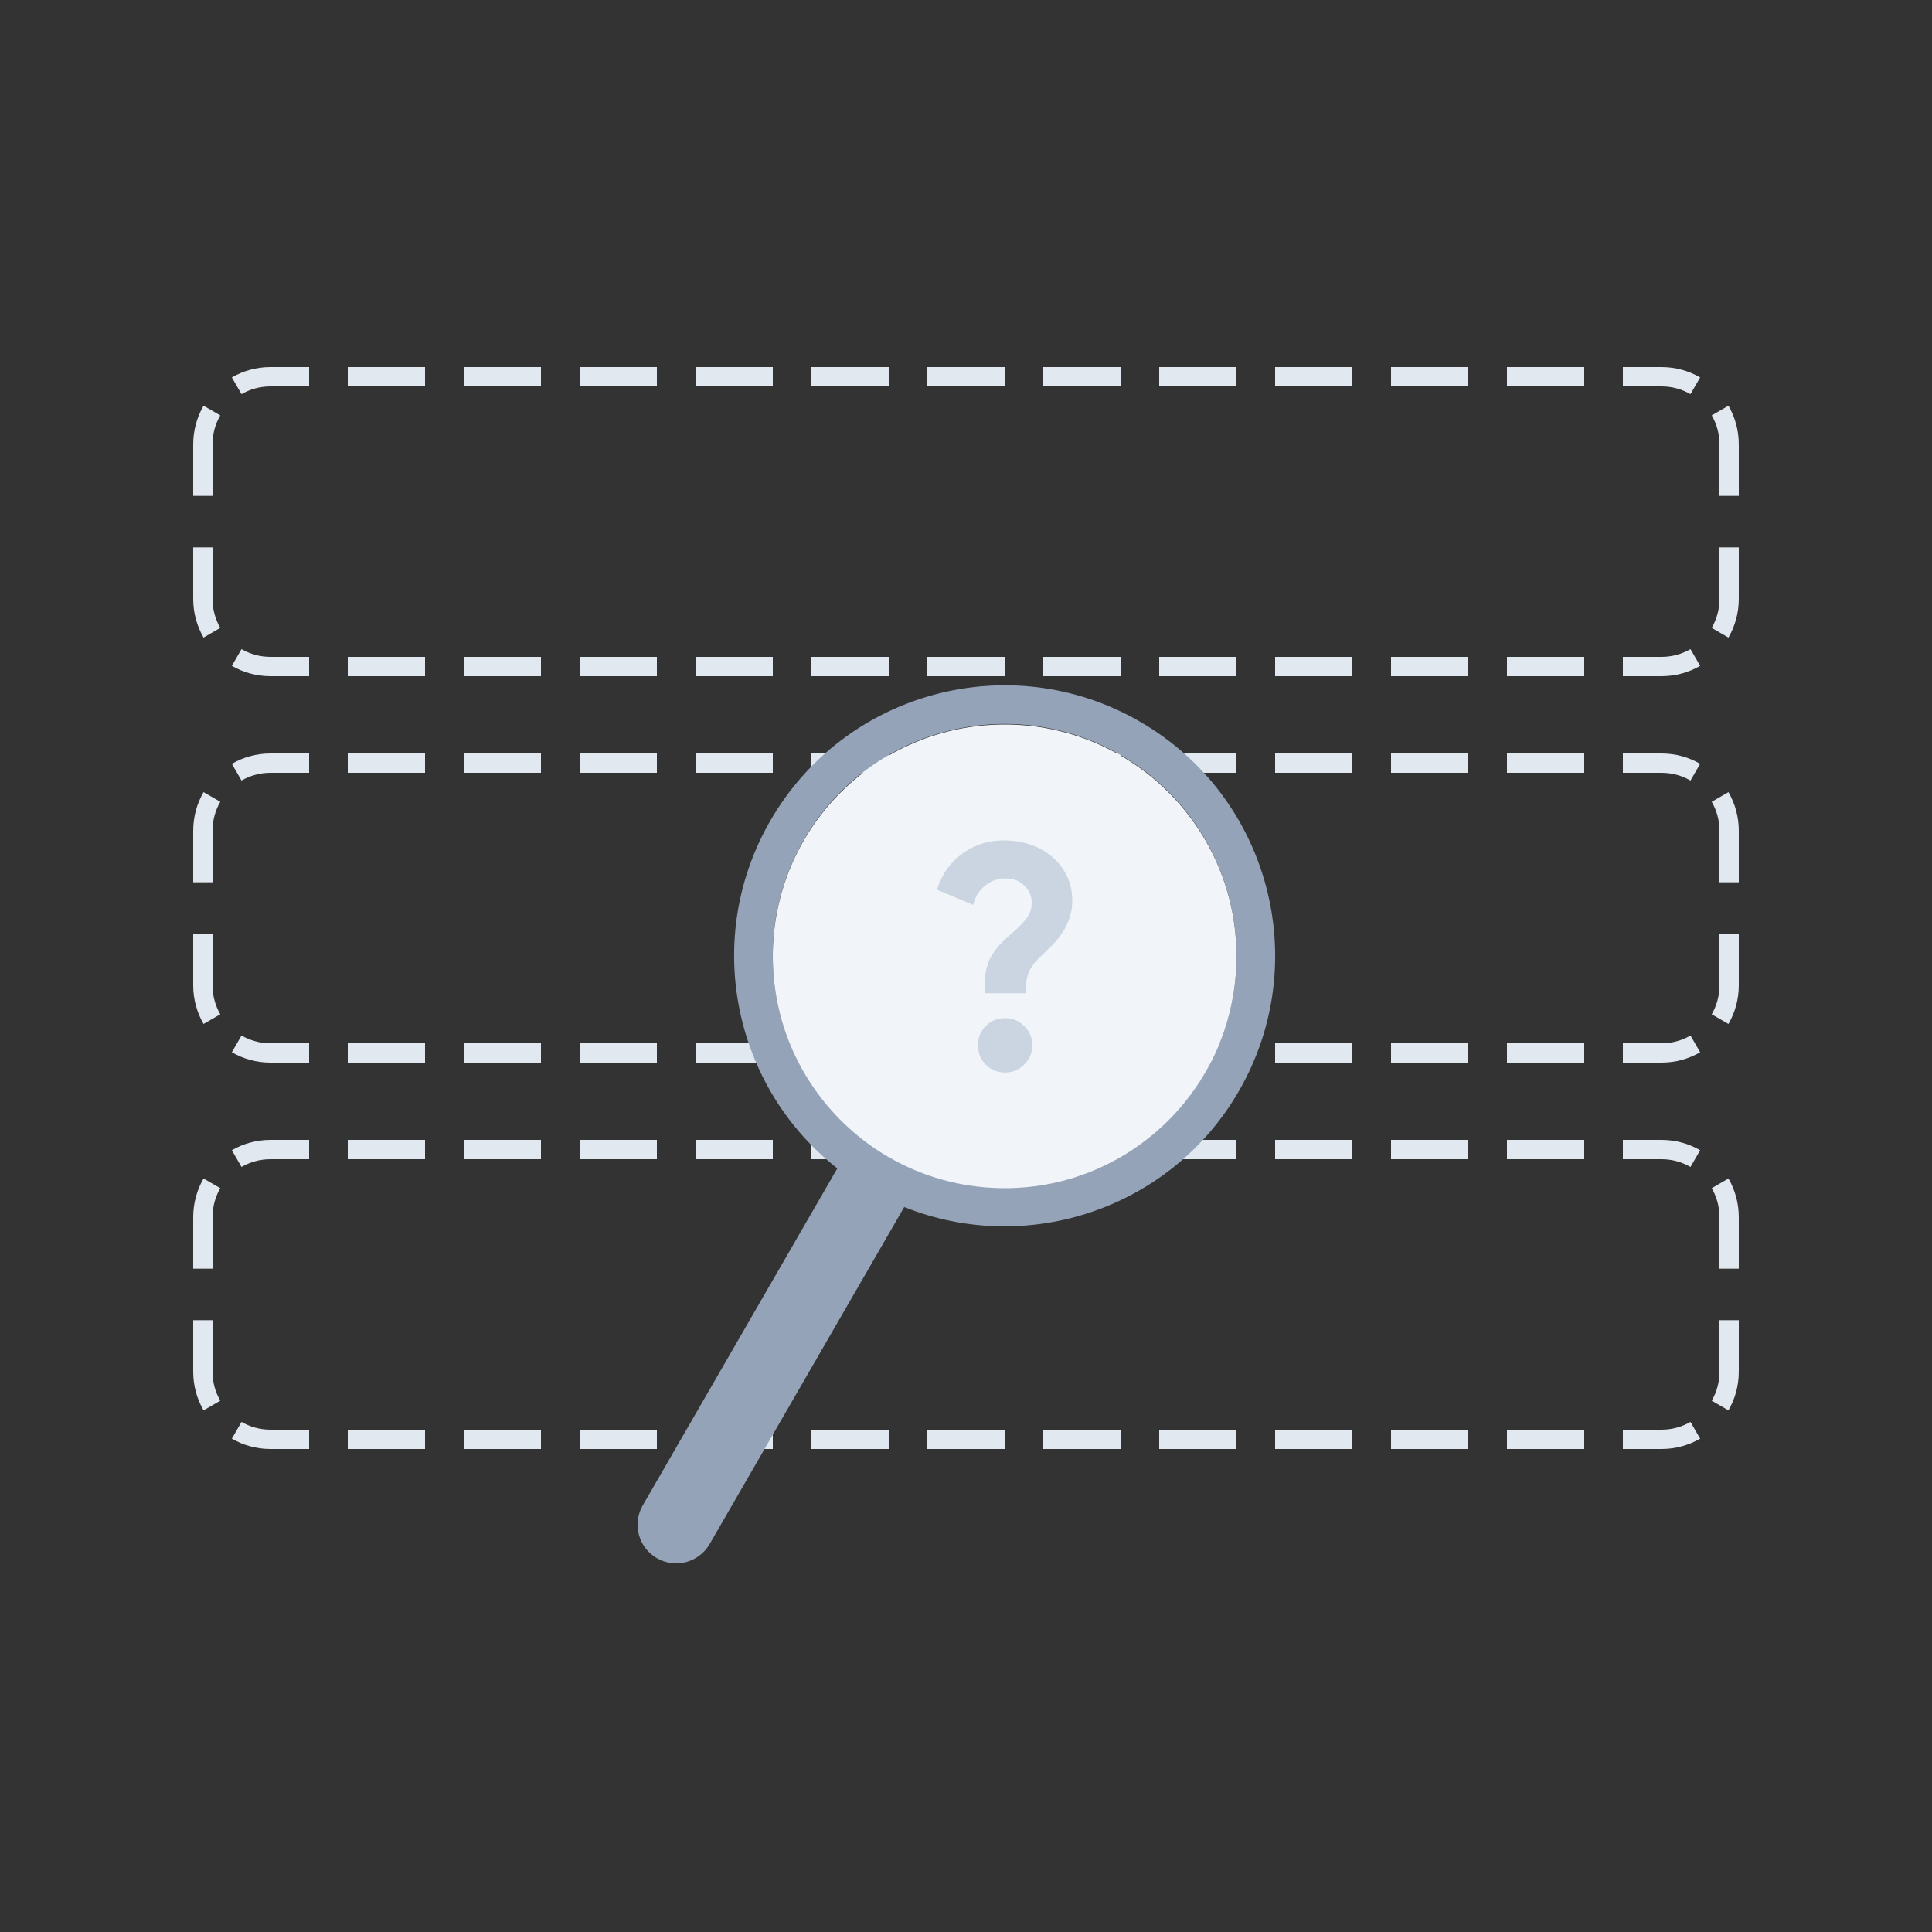
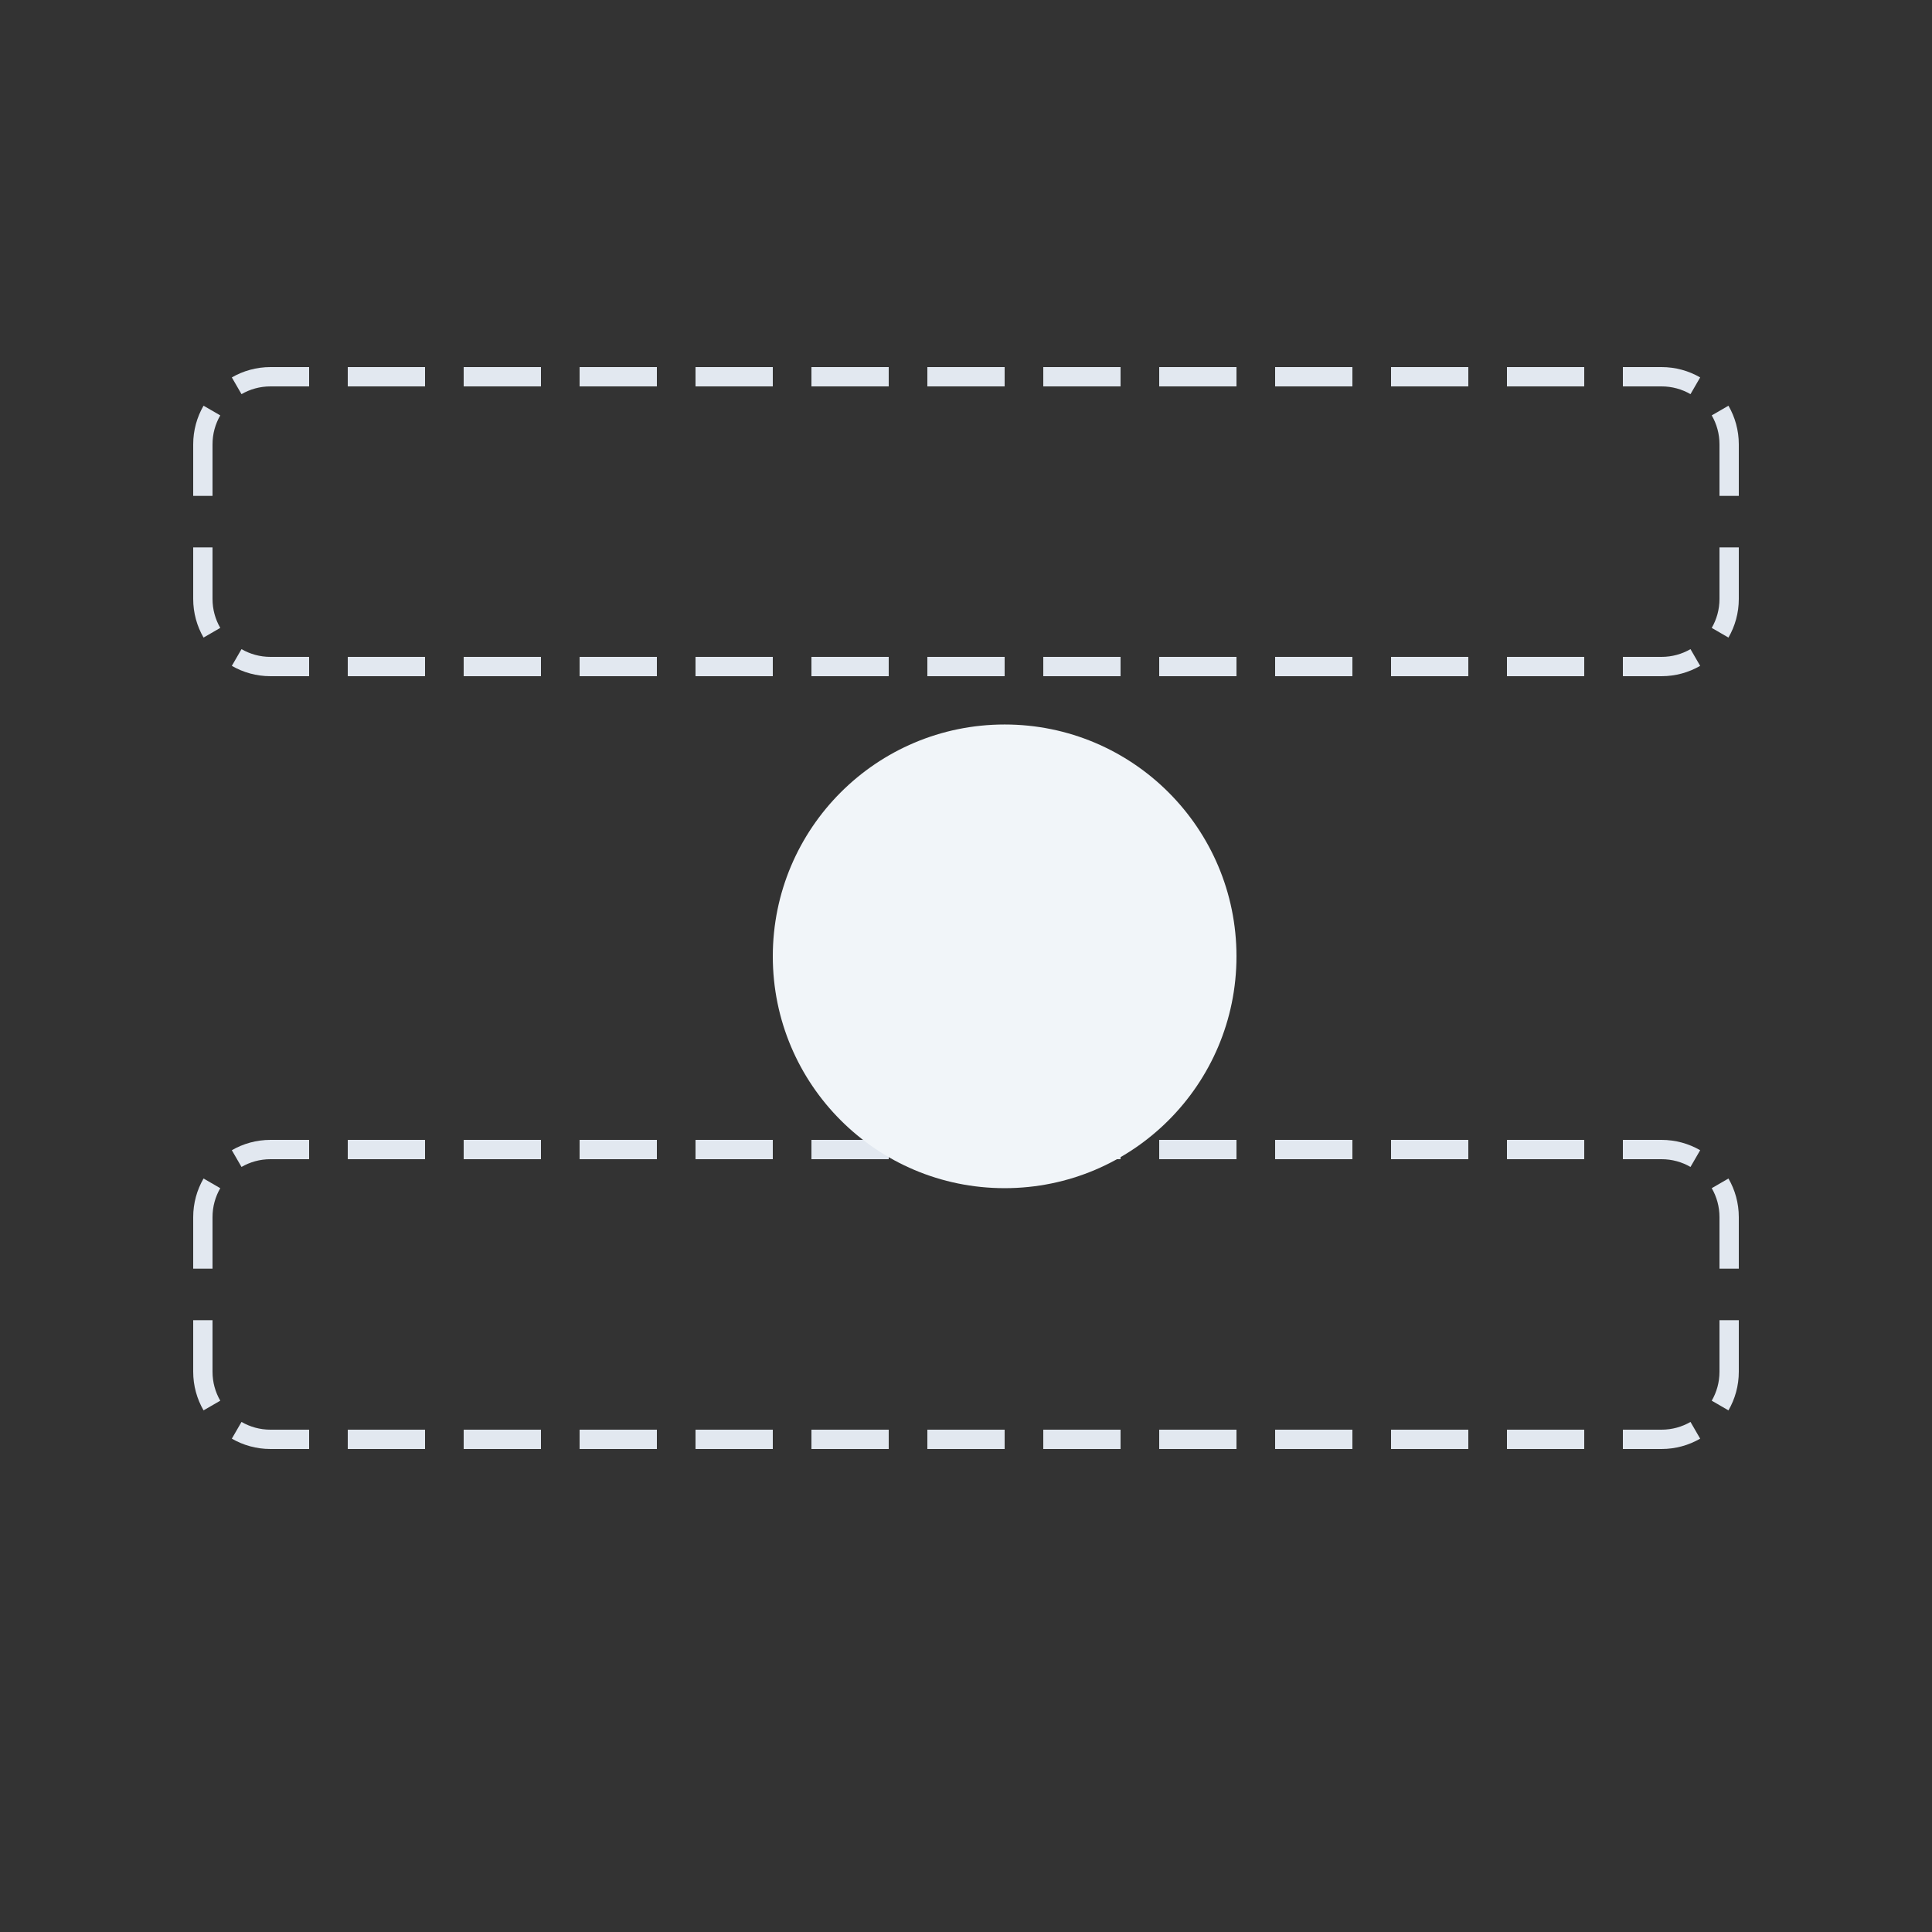
<svg xmlns="http://www.w3.org/2000/svg" width="200" height="200" viewBox="0 0 200 200" fill="none">
  <rect x="0" y="0" width="200" height="200" fill="#333333" stroke="none" />
  <path fill-rule="evenodd" clip-rule="evenodd" d="M23.999 68.929L25.001 67.198C25.882 67.708 26.904 68 28 68H32V70H28C26.543 70 25.176 69.61 23.999 68.929ZM168 70V68H172C173.096 68 174.118 67.708 174.999 67.198L176.001 68.929C174.824 69.61 173.457 70 172 70H168ZM180 51.333H178V46C178 44.904 177.708 43.882 177.198 43.001L178.929 41.999C179.61 43.176 180 44.543 180 46V51.333ZM32 38H28C26.543 38 25.176 38.39 23.999 39.071L25.001 40.802C25.882 40.292 26.904 40 28 40H32V38ZM20 56.667H22V62C22 63.096 22.292 64.118 22.802 64.999L21.071 66.001C20.39 64.824 20 63.457 20 62V56.667ZM20 51.333H22V46C22 44.904 22.292 43.882 22.802 43.001L21.071 41.999C20.39 43.176 20 44.543 20 46V51.333ZM36 38V40H44V38H36ZM48 38V40H56V38H48ZM60 38V40H68V38H60ZM72 38V40H80V38H72ZM84 38V40H92V38H84ZM96 38V40H104V38H96ZM108 38V40H116V38H108ZM120 38V40H128V38H120ZM132 38V40H140V38H132ZM144 38V40H152V38H144ZM156 38V40H164V38H156ZM168 38V40H172C173.096 40 174.118 40.292 174.999 40.802L176.001 39.071C174.824 38.39 173.457 38 172 38H168ZM180 56.667H178V62C178 63.096 177.708 64.118 177.198 64.999L178.929 66.001C179.61 64.824 180 63.457 180 62V56.667ZM164 70V68H156V70H164ZM152 70V68H144V70H152ZM140 70V68H132V70H140ZM128 70V68H120V70H128ZM116 70V68H108V70H116ZM104 70V68H96V70H104ZM92 70V68H84V70H92ZM80 70V68H72V70H80ZM68 70V68H60V70H68ZM56 70V68H48V70H56ZM44 70V68H36V70H44Z" fill="#E2E8F0" />
-   <path fill-rule="evenodd" clip-rule="evenodd" d="M23.999 108.929L25.001 107.198C25.882 107.708 26.904 108 28 108H32V110H28C26.543 110 25.176 109.61 23.999 108.929ZM168 110V108H172C173.096 108 174.118 107.708 174.999 107.198L176.001 108.929C174.824 109.61 173.457 110 172 110H168ZM180 91.333H178V86C178 84.904 177.708 83.882 177.198 83.001L178.929 81.999C179.61 83.176 180 84.543 180 86V91.333ZM32 78H28C26.543 78 25.176 78.39 23.999 79.071L25.001 80.802C25.882 80.292 26.904 80 28 80H32V78ZM20 96.667H22V102C22 103.096 22.292 104.118 22.802 104.999L21.071 106.001C20.39 104.824 20 103.457 20 102V96.667ZM20 91.333H22V86C22 84.904 22.292 83.882 22.802 83.001L21.071 81.999C20.39 83.176 20 84.543 20 86V91.333ZM36 78V80H44V78H36ZM48 78V80H56V78H48ZM60 78V80H68V78H60ZM72 78V80H80V78H72ZM84 78V80H92V78H84ZM96 78V80H104V78H96ZM108 78V80H116V78H108ZM120 78V80H128V78H120ZM132 78V80H140V78H132ZM144 78V80H152V78H144ZM156 78V80H164V78H156ZM168 78V80H172C173.096 80 174.118 80.292 174.999 80.802L176.001 79.071C174.824 78.39 173.457 78 172 78H168ZM180 96.667H178V102C178 103.096 177.708 104.118 177.198 104.999L178.929 106.001C179.61 104.824 180 103.457 180 102V96.667ZM164 110V108H156V110H164ZM152 110V108H144V110H152ZM140 110V108H132V110H140ZM128 110V108H120V110H128ZM116 110V108H108V110H116ZM104 110V108H96V110H104ZM92 110V108H84V110H92ZM80 110V108H72V110H80ZM68 110V108H60V110H68ZM56 110V108H48V110H56ZM44 110V108H36V110H44Z" fill="#E2E8F0" />
  <path fill-rule="evenodd" clip-rule="evenodd" d="M23.999 148.929L25.001 147.198C25.882 147.708 26.904 148 28 148H32V150H28C26.543 150 25.176 149.61 23.999 148.929ZM168 150V148H172C173.096 148 174.118 147.708 174.999 147.198L176.001 148.929C174.824 149.61 173.457 150 172 150H168ZM180 131.333H178V126C178 124.904 177.708 123.882 177.198 123.001L178.929 121.999C179.61 123.176 180 124.543 180 126V131.333ZM32 118H28C26.543 118 25.176 118.39 23.999 119.071L25.001 120.802C25.882 120.292 26.904 120 28 120H32V118ZM20 136.667H22V142C22 143.096 22.292 144.118 22.802 144.999L21.071 146.001C20.39 144.824 20 143.457 20 142V136.667ZM20 131.333H22V126C22 124.904 22.292 123.882 22.802 123.001L21.071 121.999C20.39 123.176 20 124.543 20 126V131.333ZM36 118V120H44V118H36ZM48 118V120H56V118H48ZM60 118V120H68V118H60ZM72 118V120H80V118H72ZM84 118V120H92V118H84ZM96 118V120H104V118H96ZM108 118V120H116V118H108ZM120 118V120H128V118H120ZM132 118V120H140V118H132ZM144 118V120H152V118H144ZM156 118V120H164V118H156ZM168 118V120H172C173.096 120 174.118 120.292 174.999 120.802L176.001 119.071C174.824 118.39 173.457 118 172 118H168ZM180 136.667H178V142C178 143.096 177.708 144.118 177.198 144.999L178.929 146.001C179.61 144.824 180 143.457 180 142V136.667ZM164 150V148H156V150H164ZM152 150V148H144V150H152ZM140 150V148H132V150H140ZM128 150V148H120V150H128ZM116 150V148H108V150H116ZM104 150V148H96V150H104ZM92 150V148H84V150H92ZM80 150V148H72V150H80ZM68 150V148H60V150H68ZM56 150V148H48V150H56ZM44 150V148H36V150H44Z" fill="#E2E8F0" />
-   <path fill-rule="evenodd" clip-rule="evenodd" d="M93.606 124.95C106.328 130.054 121.196 125.163 128.249 112.947C135.981 99.555 131.392 82.43 118 74.698C104.608 66.966 87.483 71.555 79.751 84.947C72.698 97.163 75.897 112.485 86.678 120.95L66.536 155.837C65.431 157.75 66.087 160.196 68 161.301C69.913 162.405 72.359 161.75 73.464 159.837L93.606 124.95ZM124.785 110.947C118.157 122.426 103.479 126.359 92 119.732C80.521 113.104 76.588 98.426 83.215 86.947C89.843 75.468 104.521 71.535 116 78.162C127.479 84.79 131.412 99.468 124.785 110.947Z" fill="#94A3B8" />
  <circle cx="104" cy="98.999" r="24" fill="#F1F5F9" />
-   <path d="M101.949 102.823V101.748C101.949 101.227 102.003 100.75 102.112 100.316C102.22 99.86 102.383 99.426 102.6 99.013C102.839 98.601 103.143 98.189 103.512 97.776C103.902 97.364 104.38 96.919 104.944 96.441C105.53 95.92 105.986 95.443 106.312 95.009C106.637 94.575 106.8 94.043 106.8 93.413C106.8 92.762 106.55 92.187 106.051 91.688C105.574 91.189 104.912 90.939 104.065 90.939C103.609 90.939 103.197 91.015 102.828 91.167C102.459 91.319 102.133 91.525 101.851 91.786C101.569 92.046 101.33 92.339 101.135 92.665C100.961 92.99 100.831 93.327 100.744 93.674L97 92.111C97.174 91.503 97.445 90.896 97.814 90.288C98.205 89.68 98.682 89.138 99.246 88.66C99.833 88.161 100.516 87.759 101.298 87.455C102.079 87.151 102.958 86.999 103.935 86.999C104.977 86.999 105.932 87.162 106.8 87.488C107.668 87.792 108.406 88.226 109.014 88.79C109.643 89.333 110.132 89.984 110.479 90.744C110.826 91.503 111 92.317 111 93.186C111 93.815 110.924 94.379 110.772 94.879C110.62 95.378 110.414 95.844 110.153 96.279C109.893 96.713 109.589 97.125 109.242 97.516C108.895 97.885 108.526 98.254 108.135 98.623C107.766 98.97 107.451 99.285 107.191 99.567C106.952 99.849 106.757 100.131 106.605 100.413C106.474 100.674 106.377 100.956 106.312 101.26C106.247 101.564 106.214 101.911 106.214 102.302V102.823H101.949ZM104.033 111.027C103.251 111.027 102.589 110.756 102.047 110.213C101.504 109.649 101.233 108.976 101.233 108.195C101.233 107.413 101.504 106.751 102.047 106.209C102.589 105.666 103.251 105.395 104.033 105.395C104.814 105.395 105.476 105.666 106.019 106.209C106.583 106.751 106.865 107.413 106.865 108.195C106.865 108.976 106.583 109.649 106.019 110.213C105.476 110.756 104.814 111.027 104.033 111.027Z" fill="#CBD5E1" />
</svg>